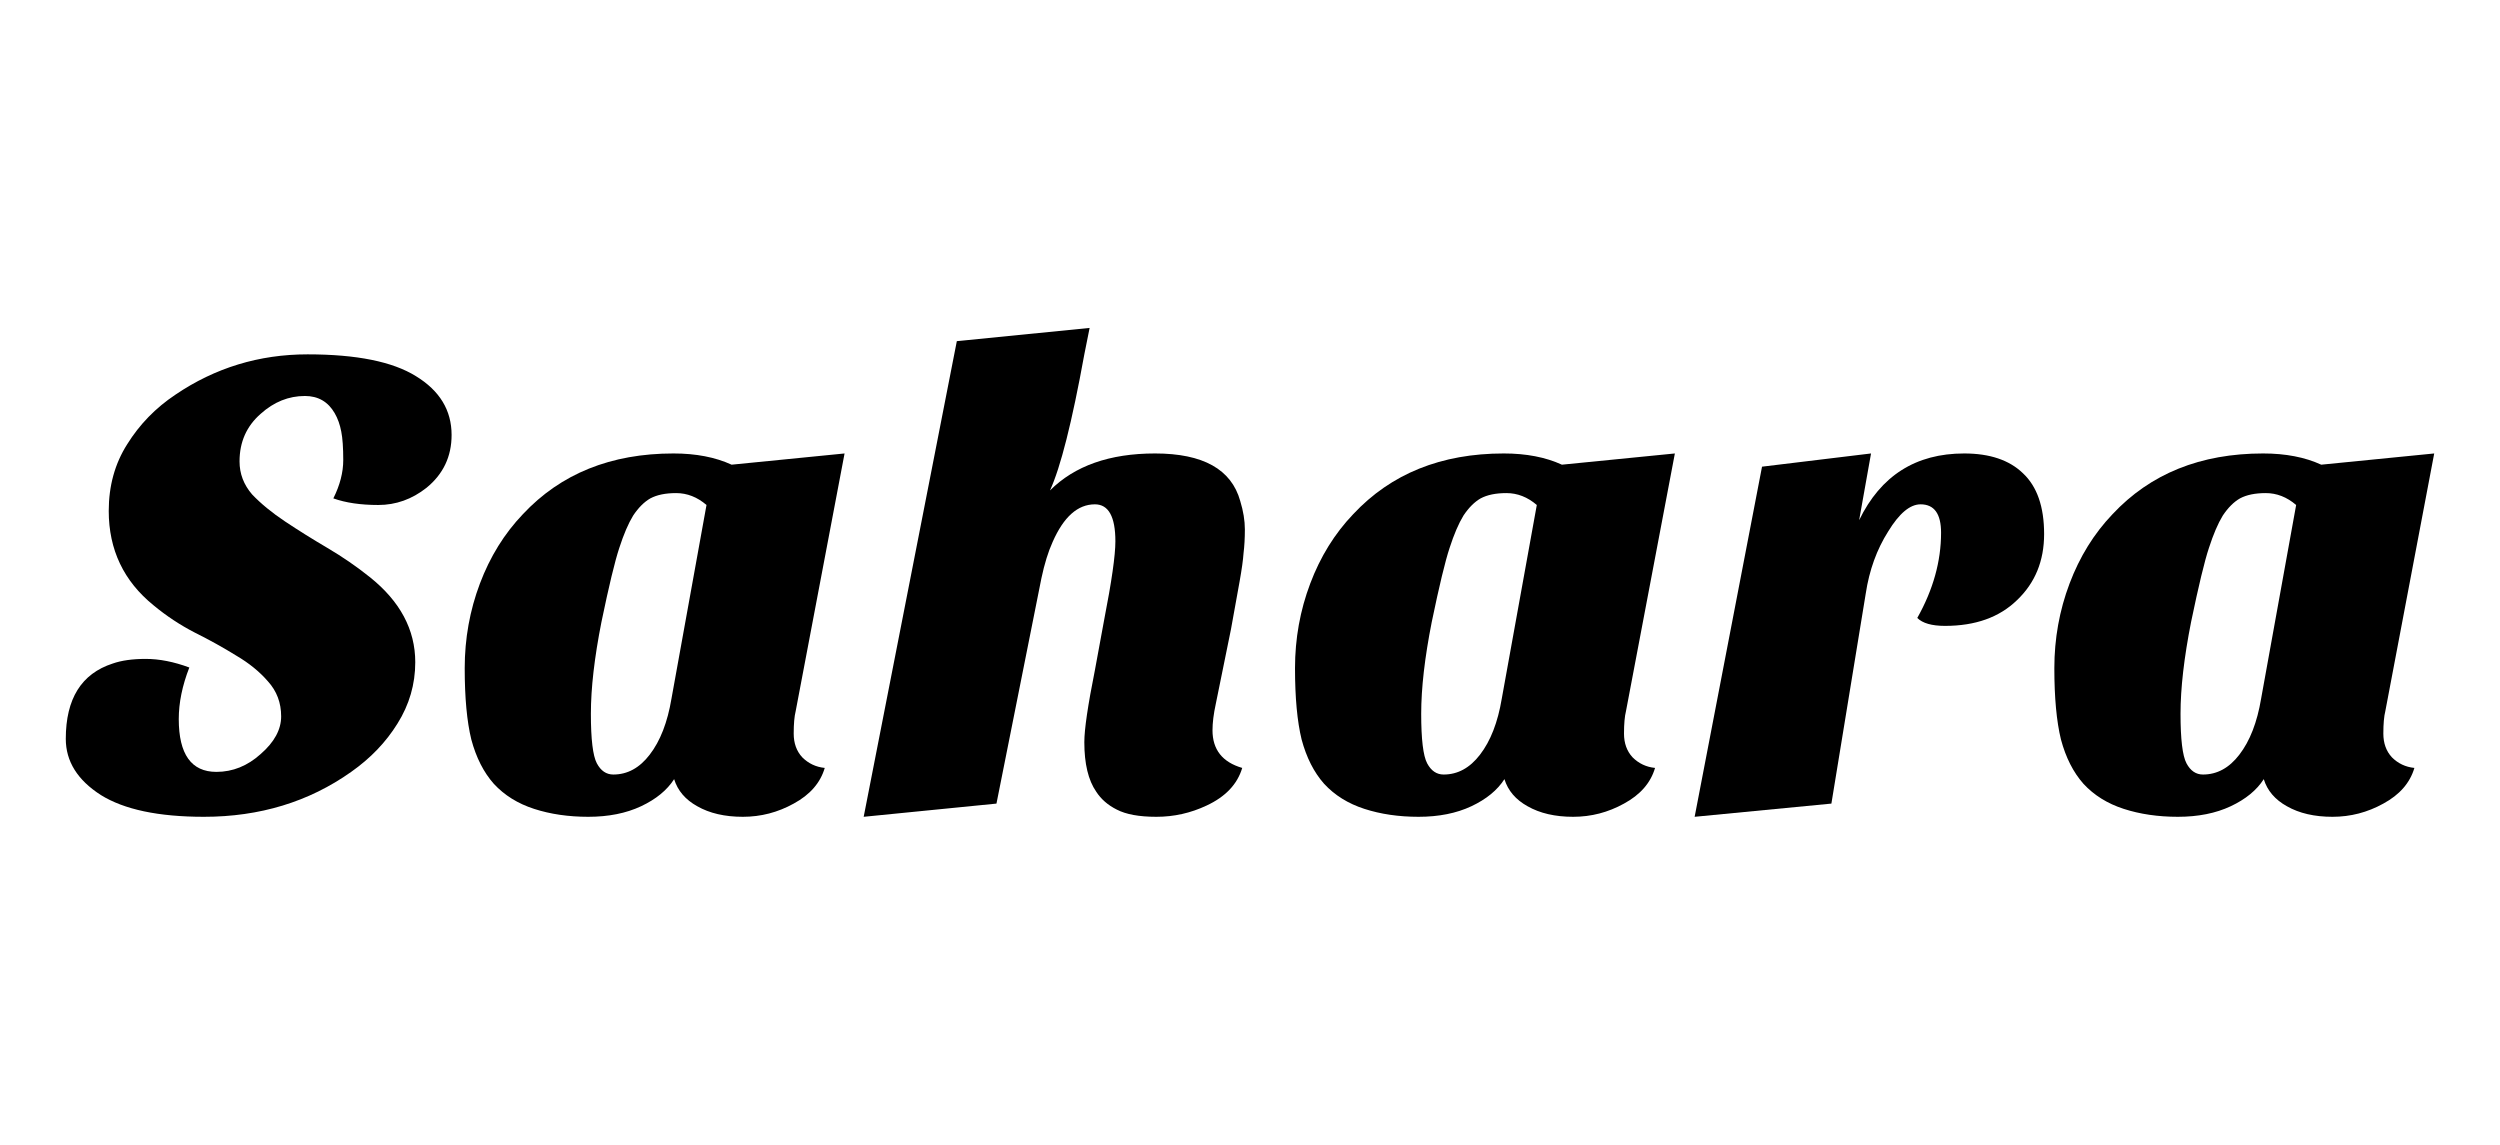
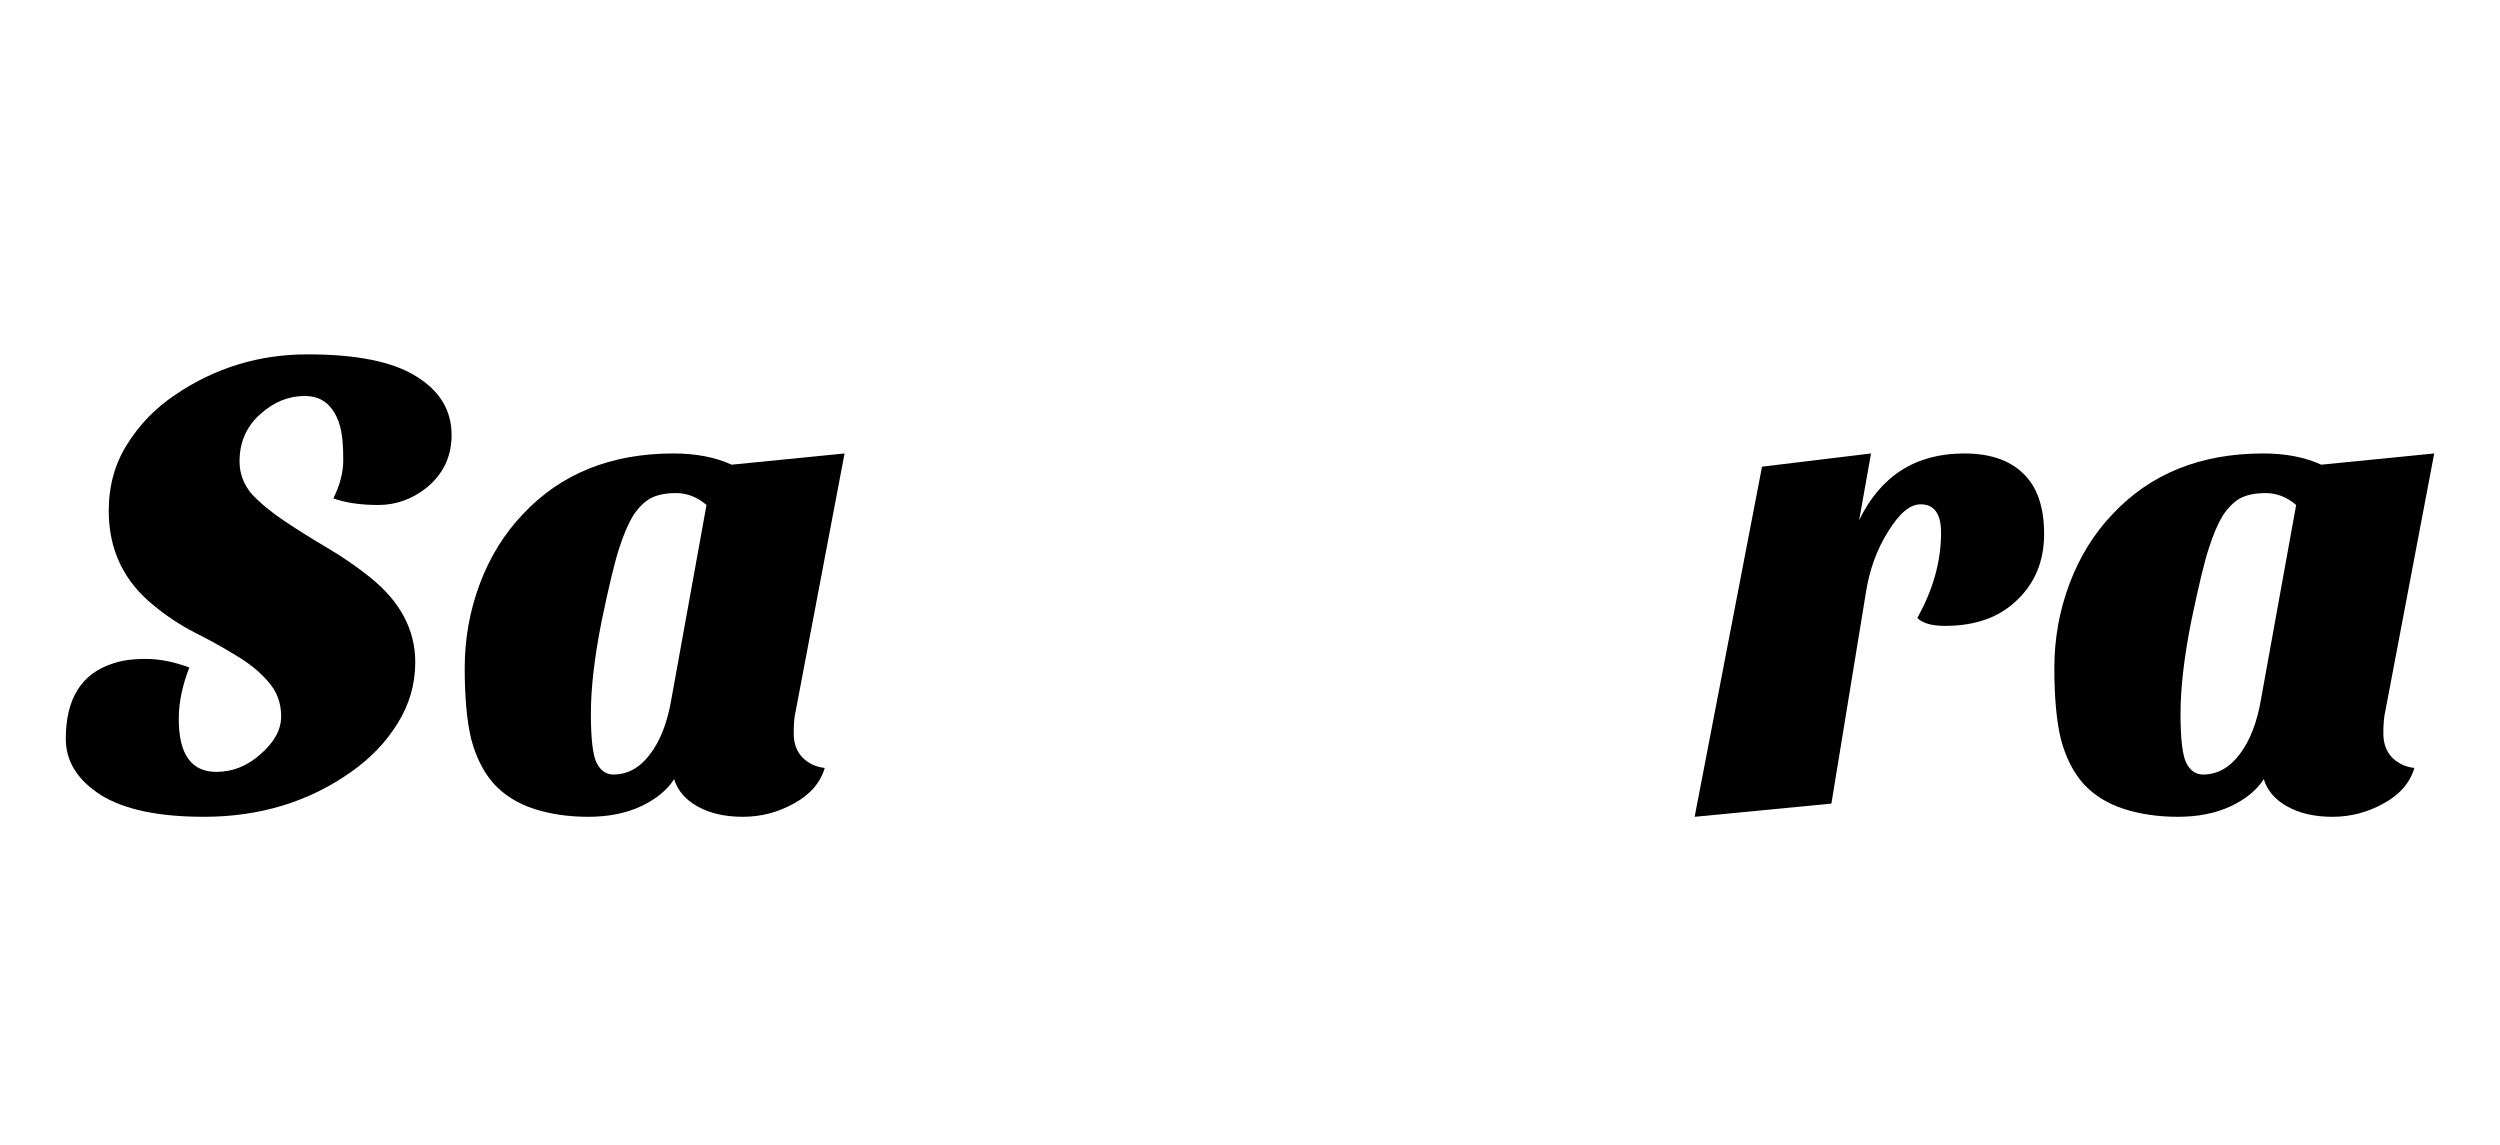
<svg xmlns="http://www.w3.org/2000/svg" width="190" height="87" viewBox="0 0 190 87" fill="none">
  <path d="M25.334 37.877C25.836 36.873 26.087 35.902 26.087 34.965C26.087 34.028 26.037 33.308 25.937 32.806C25.836 32.27 25.669 31.802 25.435 31.4C24.933 30.53 24.179 30.095 23.175 30.095C21.937 30.095 20.816 30.546 19.811 31.45C18.74 32.387 18.205 33.592 18.205 35.065C18.205 36.002 18.523 36.839 19.159 37.575C19.828 38.278 20.665 38.965 21.669 39.634C22.673 40.303 23.744 40.973 24.882 41.642C26.02 42.312 27.091 43.048 28.096 43.852C30.405 45.692 31.56 47.851 31.56 50.328C31.56 52.002 31.108 53.558 30.204 54.998C29.334 56.403 28.163 57.625 26.69 58.663C23.477 60.939 19.744 62.077 15.493 62.077C12.046 62.077 9.435 61.525 7.661 60.42C5.887 59.282 5 57.859 5 56.152C5 53.106 6.188 51.199 8.565 50.429C9.234 50.194 10.071 50.077 11.075 50.077C12.113 50.077 13.217 50.295 14.389 50.73C13.853 52.102 13.586 53.408 13.586 54.646C13.586 57.324 14.54 58.663 16.447 58.663C17.686 58.663 18.807 58.211 19.811 57.307C20.849 56.403 21.368 55.45 21.368 54.445C21.368 53.408 21.033 52.521 20.364 51.784C19.728 51.048 18.924 50.395 17.954 49.826C16.983 49.224 15.929 48.638 14.79 48.069C13.686 47.5 12.648 46.814 11.678 46.01C9.402 44.169 8.264 41.776 8.264 38.831C8.264 36.923 8.732 35.233 9.669 33.76C10.607 32.253 11.828 30.998 13.335 29.994C16.347 27.952 19.694 26.931 23.376 26.931C27.091 26.931 29.836 27.484 31.61 28.588C33.418 29.693 34.321 31.182 34.321 33.057C34.321 34.697 33.685 36.036 32.413 37.073C31.309 37.944 30.087 38.379 28.748 38.379C27.41 38.379 26.271 38.212 25.334 37.877Z" fill="black" />
  <path d="M37.527 59.566C36.757 58.696 36.188 57.575 35.82 56.203C35.485 54.83 35.318 53.023 35.318 50.78C35.318 48.538 35.703 46.395 36.472 44.354C37.242 42.312 38.33 40.554 39.736 39.082C42.615 36.002 46.43 34.463 51.183 34.463C52.891 34.463 54.363 34.747 55.602 35.316L64.187 34.463L60.472 54.044C60.371 54.445 60.321 55.014 60.321 55.751C60.321 56.487 60.539 57.09 60.974 57.558C61.443 58.027 62.012 58.295 62.681 58.362C62.346 59.5 61.56 60.403 60.321 61.073C59.116 61.742 57.828 62.077 56.455 62.077C55.083 62.077 53.928 61.809 52.991 61.274C52.087 60.772 51.501 60.085 51.234 59.215C50.698 60.052 49.861 60.738 48.723 61.274C47.585 61.809 46.246 62.077 44.707 62.077C43.2 62.077 41.828 61.876 40.59 61.474C39.351 61.073 38.33 60.437 37.527 59.566ZM48.121 39.182C47.752 39.785 47.401 40.605 47.066 41.642C46.732 42.647 46.28 44.521 45.711 47.266C45.175 49.977 44.907 52.303 44.907 54.245C44.907 56.186 45.058 57.441 45.359 58.01C45.66 58.579 46.079 58.864 46.614 58.864C47.686 58.864 48.606 58.362 49.376 57.357C50.179 56.32 50.731 54.897 51.033 53.09L53.694 38.379C52.991 37.776 52.221 37.475 51.384 37.475C50.581 37.475 49.928 37.609 49.426 37.877C48.958 38.145 48.522 38.58 48.121 39.182Z" fill="black" />
-   <path d="M92.15 55.5C92.15 56.972 92.903 57.926 94.409 58.362C94.041 59.6 93.137 60.554 91.698 61.223C90.493 61.792 89.221 62.077 87.882 62.077C86.576 62.077 85.572 61.893 84.869 61.525C84.2 61.19 83.681 60.738 83.313 60.169C82.71 59.299 82.409 58.044 82.409 56.403C82.409 55.433 82.677 53.608 83.213 50.931L83.915 47.115C84.484 44.203 84.769 42.211 84.769 41.14C84.769 39.266 84.25 38.329 83.213 38.329C81.907 38.329 80.836 39.283 79.999 41.191C79.665 41.927 79.38 42.847 79.146 43.952L75.731 61.073L65.64 62.077L72.719 25.927L82.811 24.923L82.409 26.931C81.472 32.086 80.602 35.534 79.798 37.274C81.673 35.4 84.334 34.463 87.781 34.463C91.43 34.463 93.589 35.668 94.258 38.078C94.493 38.847 94.61 39.567 94.61 40.236C94.61 40.906 94.576 41.508 94.509 42.044C94.476 42.546 94.375 43.266 94.208 44.203L93.555 47.818L92.401 53.491C92.233 54.261 92.15 54.931 92.15 55.5Z" fill="black" />
-   <path d="M100.63 59.566C99.86 58.696 99.291 57.575 98.923 56.203C98.588 54.83 98.421 53.023 98.421 50.78C98.421 48.538 98.806 46.395 99.576 44.354C100.345 42.312 101.433 40.554 102.839 39.082C105.718 36.002 109.533 34.463 114.287 34.463C115.994 34.463 117.466 34.747 118.705 35.316L127.29 34.463L123.575 54.044C123.475 54.445 123.424 55.014 123.424 55.751C123.424 56.487 123.642 57.09 124.077 57.558C124.546 58.027 125.115 58.295 125.784 58.362C125.449 59.5 124.663 60.403 123.424 61.073C122.219 61.742 120.931 62.077 119.558 62.077C118.186 62.077 117.031 61.809 116.094 61.274C115.19 60.772 114.604 60.085 114.337 59.215C113.801 60.052 112.964 60.738 111.826 61.274C110.688 61.809 109.349 62.077 107.81 62.077C106.303 62.077 104.931 61.876 103.693 61.474C102.454 61.073 101.433 60.437 100.63 59.566ZM111.224 39.182C110.856 39.785 110.504 40.605 110.169 41.642C109.835 42.647 109.383 44.521 108.814 47.266C108.278 49.977 108.011 52.303 108.011 54.245C108.011 56.186 108.161 57.441 108.462 58.01C108.764 58.579 109.182 58.864 109.718 58.864C110.789 58.864 111.709 58.362 112.479 57.357C113.282 56.32 113.835 54.897 114.136 53.09L116.797 38.379C116.094 37.776 115.324 37.475 114.487 37.475C113.684 37.475 113.031 37.609 112.529 37.877C112.061 38.145 111.625 38.58 111.224 39.182Z" fill="black" />
  <path d="M145.713 46.964C146.918 44.822 147.521 42.663 147.521 40.487C147.521 39.048 147.002 38.329 145.964 38.329C145.161 38.329 144.341 39.015 143.504 40.387C142.634 41.76 142.065 43.333 141.797 45.107L139.186 61.073L128.793 62.077L133.914 35.467L142.199 34.463L141.295 39.534C142.935 36.153 145.596 34.463 149.278 34.463C151.219 34.463 152.709 34.965 153.746 35.969C154.817 36.973 155.353 38.513 155.353 40.588C155.353 42.63 154.667 44.303 153.295 45.609C151.956 46.914 150.131 47.567 147.822 47.567C146.818 47.567 146.115 47.366 145.713 46.964Z" fill="black" />
  <path d="M158.34 59.566C157.57 58.696 157.001 57.575 156.633 56.203C156.298 54.83 156.13 53.023 156.13 50.78C156.13 48.538 156.515 46.395 157.285 44.354C158.055 42.312 159.143 40.554 160.549 39.082C163.427 36.002 167.243 34.463 171.996 34.463C173.703 34.463 175.176 34.747 176.414 35.316L185 34.463L181.285 54.044C181.184 54.445 181.134 55.014 181.134 55.751C181.134 56.487 181.352 57.09 181.787 57.558C182.255 58.027 182.824 58.295 183.494 58.362C183.159 59.5 182.372 60.403 181.134 61.073C179.929 61.742 178.64 62.077 177.268 62.077C175.896 62.077 174.741 61.809 173.804 61.274C172.9 60.772 172.314 60.085 172.046 59.215C171.511 60.052 170.674 60.738 169.536 61.274C168.398 61.809 167.059 62.077 165.519 62.077C164.013 62.077 162.641 61.876 161.402 61.474C160.164 61.073 159.143 60.437 158.34 59.566ZM168.933 39.182C168.565 39.785 168.214 40.605 167.879 41.642C167.544 42.647 167.093 44.521 166.523 47.266C165.988 49.977 165.72 52.303 165.72 54.245C165.72 56.186 165.871 57.441 166.172 58.01C166.473 58.579 166.892 58.864 167.427 58.864C168.498 58.864 169.419 58.362 170.189 57.357C170.992 56.32 171.544 54.897 171.846 53.09L174.507 38.379C173.804 37.776 173.034 37.475 172.197 37.475C171.394 37.475 170.741 37.609 170.239 37.877C169.77 38.145 169.335 38.58 168.933 39.182Z" fill="black" />
</svg>